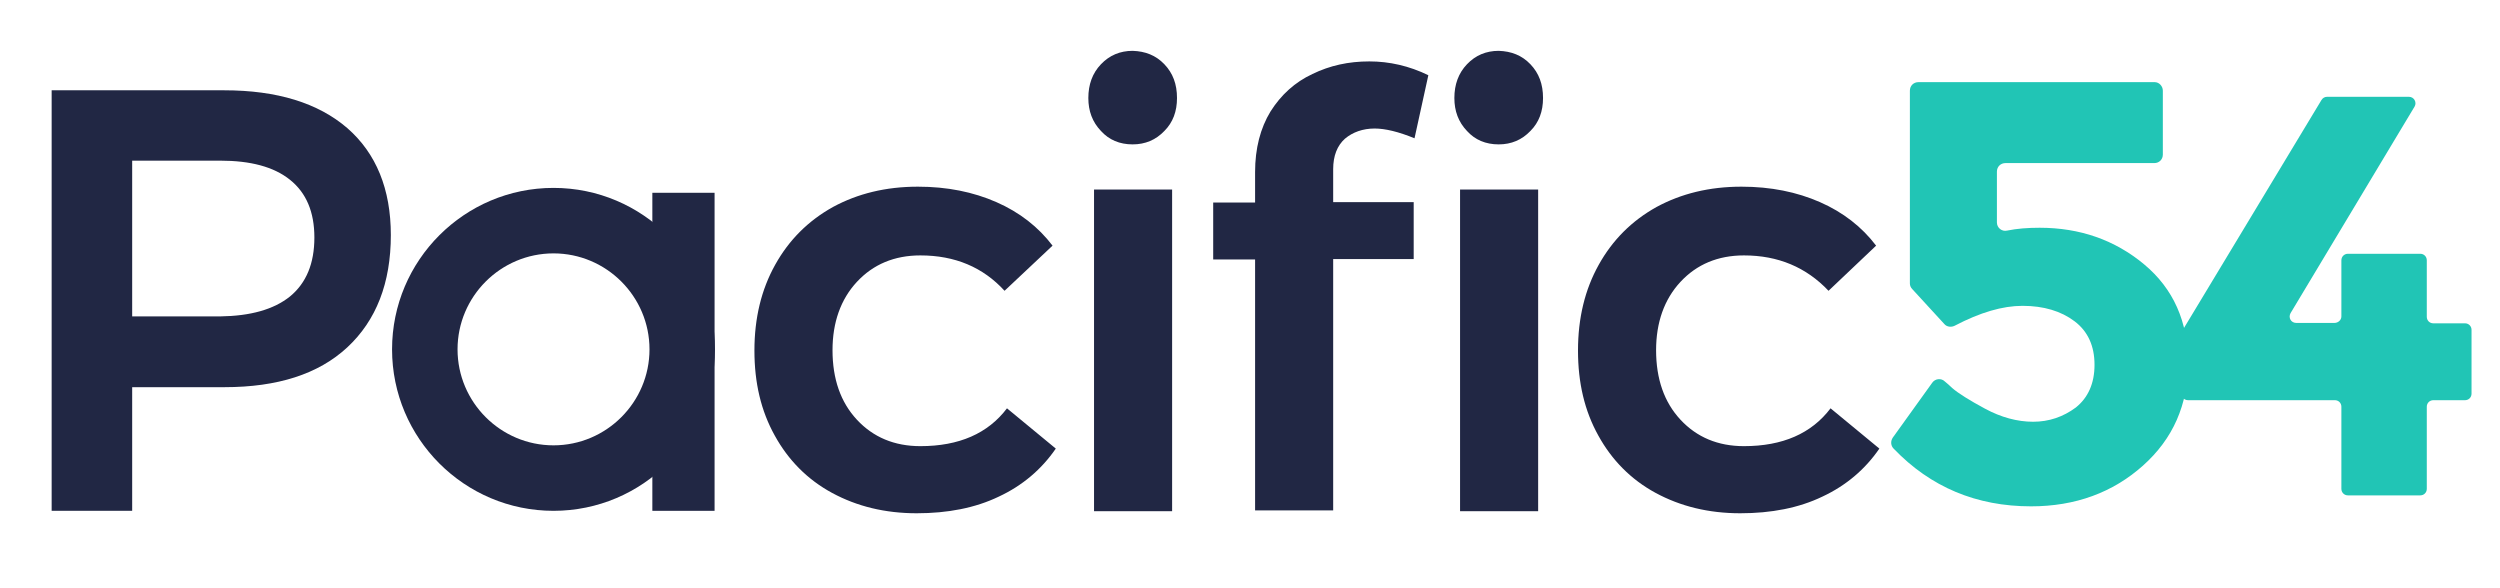
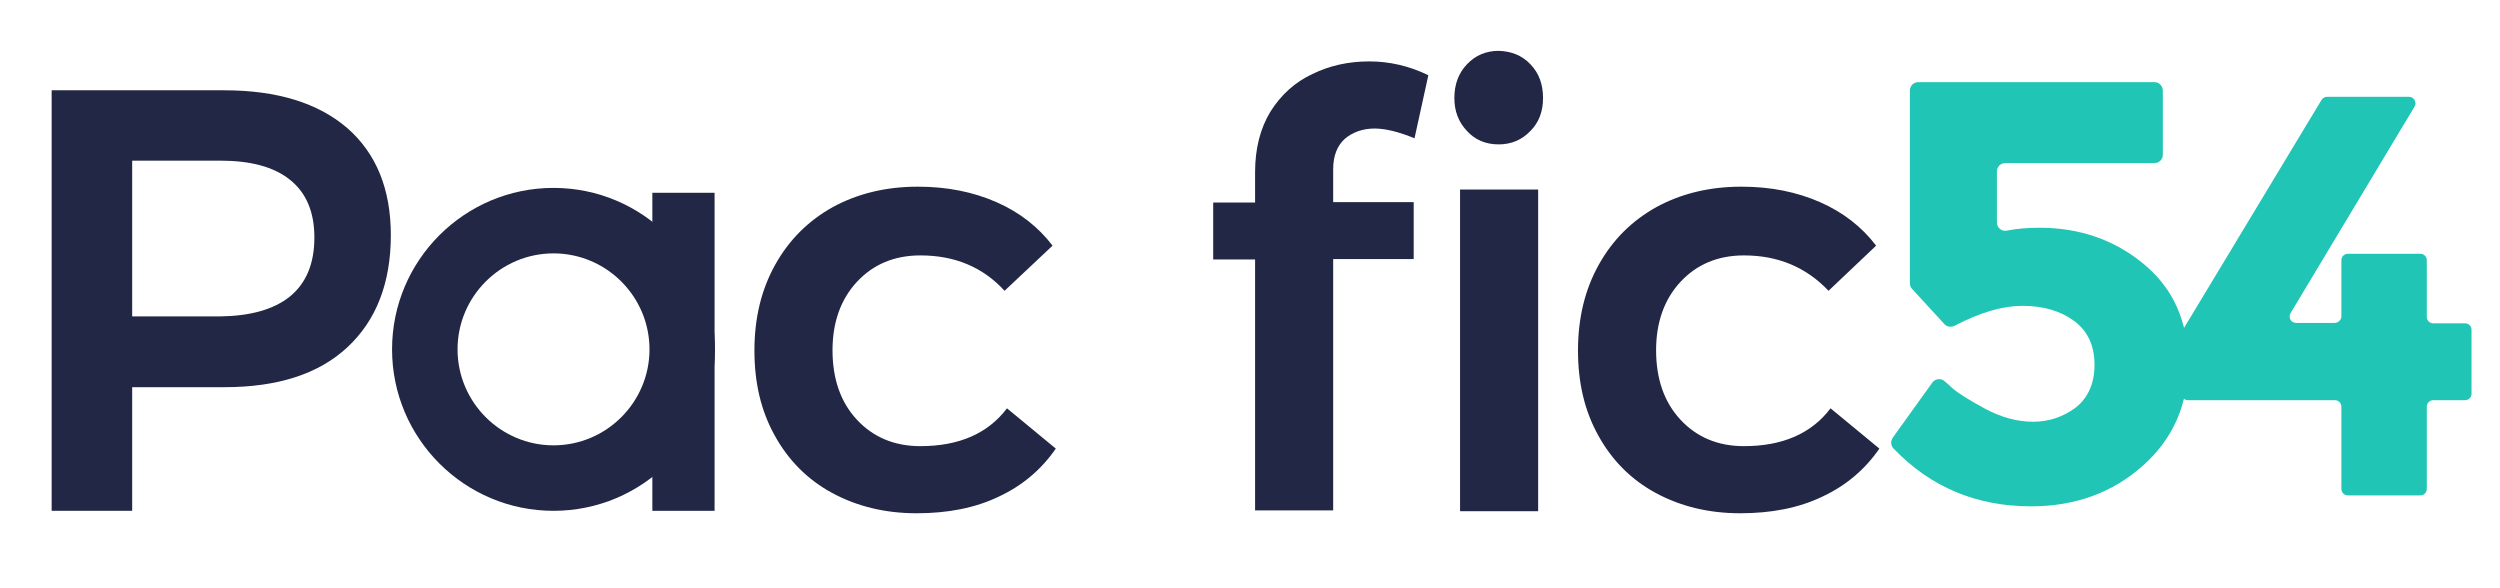
<svg xmlns="http://www.w3.org/2000/svg" width="170" height="40" viewBox="0 0 170 40" fill="none">
  <path d="M23.618 8.712C25.581 10.426 26.577 12.86 26.577 15.985C26.577 19.248 25.581 21.793 23.618 23.618C21.654 25.443 18.861 26.328 15.266 26.328H8.988V34.736H3.512V6.14H15.238C18.834 6.14 21.627 6.997 23.618 8.712ZM19.718 20.161C20.825 19.248 21.378 17.921 21.378 16.151C21.378 14.409 20.825 13.109 19.718 12.224C18.612 11.339 17.036 10.924 14.962 10.924H8.988V21.516H14.962C17.036 21.488 18.612 21.046 19.718 20.161Z" fill="#212744" />
  <path d="M62.585 17.368C60.815 17.368 59.377 17.976 58.27 19.166C57.164 20.355 56.611 21.931 56.611 23.812C56.611 25.775 57.164 27.352 58.27 28.541C59.377 29.73 60.815 30.338 62.585 30.338C65.212 30.338 67.176 29.481 68.475 27.766L71.794 30.504C70.826 31.915 69.526 33.021 67.922 33.768C66.318 34.542 64.438 34.902 62.336 34.902C60.179 34.902 58.27 34.431 56.584 33.519C54.897 32.606 53.597 31.279 52.684 29.619C51.744 27.932 51.301 26.024 51.301 23.839C51.301 21.627 51.771 19.691 52.712 18.004C53.652 16.317 54.952 15.017 56.639 14.077C58.326 13.164 60.234 12.694 62.419 12.694C64.41 12.694 66.18 13.053 67.756 13.745C69.333 14.436 70.605 15.432 71.573 16.704L68.31 19.774C66.844 18.17 64.936 17.368 62.585 17.368Z" fill="#212744" />
-   <path d="M79.178 4.37C79.759 4.978 80.036 5.725 80.036 6.665C80.036 7.578 79.759 8.324 79.178 8.905C78.598 9.514 77.879 9.818 77.021 9.818C76.136 9.818 75.417 9.514 74.864 8.905C74.283 8.297 74.007 7.55 74.007 6.665C74.007 5.752 74.283 4.978 74.864 4.37C75.445 3.761 76.164 3.457 77.021 3.457C77.879 3.485 78.598 3.761 79.178 4.37ZM74.394 12.888H79.704V34.763H74.394V12.888Z" fill="#212744" />
  <path d="M91.457 9.431C90.932 9.901 90.656 10.592 90.656 11.505V13.745H96.131V17.617H90.656V34.708H85.346V17.644H82.497V13.773H85.346V11.698C85.346 10.094 85.705 8.712 86.397 7.578C87.116 6.444 88.056 5.586 89.245 5.033C90.434 4.453 91.706 4.176 93.117 4.176C94.472 4.176 95.827 4.48 97.127 5.116L96.187 9.403C95.108 8.96 94.195 8.739 93.476 8.739C92.674 8.739 91.983 8.988 91.457 9.431ZM104.069 4.37C104.649 4.978 104.926 5.725 104.926 6.665C104.926 7.578 104.649 8.324 104.069 8.905C103.488 9.514 102.769 9.818 101.911 9.818C101.026 9.818 100.307 9.514 99.754 8.905C99.174 8.297 98.897 7.55 98.897 6.665C98.897 5.752 99.174 4.978 99.754 4.37C100.335 3.761 101.054 3.457 101.911 3.457C102.769 3.485 103.488 3.761 104.069 4.37ZM99.284 12.888H104.594V34.763H99.284V12.888Z" fill="#212744" />
  <path d="M118.588 17.368C116.818 17.368 115.38 17.976 114.273 19.166C113.167 20.355 112.614 21.931 112.614 23.812C112.614 25.775 113.167 27.352 114.273 28.541C115.38 29.73 116.818 30.338 118.588 30.338C121.215 30.338 123.179 29.481 124.478 27.766L127.797 30.504C126.829 31.915 125.529 33.021 123.925 33.768C122.321 34.542 120.441 34.902 118.339 34.902C116.182 34.902 114.273 34.431 112.586 33.519C110.899 32.606 109.6 31.279 108.687 29.619C107.747 27.932 107.304 26.024 107.304 23.839C107.304 21.627 107.774 19.691 108.715 18.004C109.655 16.317 110.955 15.017 112.642 14.077C114.329 13.164 116.237 12.694 118.422 12.694C120.413 12.694 122.183 13.053 123.759 13.745C125.336 14.436 126.608 15.432 127.576 16.704L124.34 19.774C122.819 18.17 120.911 17.368 118.588 17.368Z" fill="#212744" />
  <path d="M147.073 6.167V10.509C147.073 10.841 146.825 11.09 146.493 11.09H136.371C136.039 11.09 135.79 11.339 135.79 11.671V15.128C135.79 15.487 136.122 15.764 136.481 15.681C137.145 15.543 137.892 15.487 138.694 15.487C141.432 15.487 143.81 16.317 145.801 17.976C147.793 19.636 148.788 21.876 148.788 24.697C148.788 27.517 147.765 29.841 145.718 31.666C143.672 33.491 141.127 34.431 138.113 34.431C134.407 34.431 131.282 33.132 128.765 30.504C128.572 30.311 128.544 30.006 128.71 29.758L131.393 26.024C131.586 25.747 132.001 25.692 132.25 25.941C132.416 26.079 132.582 26.218 132.748 26.384C133.163 26.743 133.909 27.213 134.988 27.794C136.066 28.375 137.173 28.679 138.251 28.679C139.33 28.679 140.298 28.347 141.155 27.711C141.985 27.047 142.427 26.079 142.427 24.807C142.427 23.535 141.985 22.54 141.072 21.848C140.16 21.157 138.97 20.797 137.532 20.797C136.177 20.797 134.656 21.24 132.914 22.152C132.692 22.263 132.388 22.235 132.222 22.042L130.038 19.663C129.927 19.553 129.872 19.414 129.872 19.276V6.167C129.872 5.835 130.12 5.586 130.452 5.586H146.52C146.825 5.586 147.073 5.863 147.073 6.167Z" fill="#21C5B5" />
  <path d="M159.214 21.516V17.7C159.214 17.451 159.408 17.257 159.657 17.257H164.58C164.829 17.257 165.022 17.451 165.022 17.7V21.544C165.022 21.793 165.216 21.986 165.465 21.986H167.622C167.871 21.986 168.064 22.18 168.064 22.429V26.771C168.064 27.02 167.871 27.213 167.622 27.213H165.465C165.216 27.213 165.022 27.407 165.022 27.656V33.242C165.022 33.491 164.829 33.685 164.58 33.685H159.657C159.408 33.685 159.214 33.491 159.214 33.242V27.656C159.214 27.407 159.021 27.213 158.772 27.213H148.788C148.539 27.213 148.346 27.02 148.346 26.771V22.705C148.346 22.622 148.373 22.54 148.401 22.484L157.859 6.803C157.942 6.665 158.081 6.582 158.246 6.582H163.805C164.165 6.582 164.358 6.969 164.192 7.246L155.757 21.295C155.592 21.599 155.785 21.959 156.145 21.959H158.744C158.993 21.959 159.214 21.765 159.214 21.516Z" fill="#21C5B5" />
  <path d="M48.591 13.109H44.36V34.736H48.591V13.109Z" fill="#212744" />
  <path d="M37.639 34.736C31.583 34.736 26.66 29.813 26.66 23.756C26.66 17.7 31.583 12.777 37.639 12.777C43.696 12.777 48.619 17.7 48.619 23.756C48.619 29.813 43.696 34.736 37.639 34.736ZM37.639 17.23C34.044 17.23 31.113 20.161 31.113 23.756C31.113 27.352 34.044 30.283 37.639 30.283C41.235 30.283 44.166 27.352 44.166 23.756C44.166 20.161 41.235 17.23 37.639 17.23Z" fill="#212744" />
</svg>